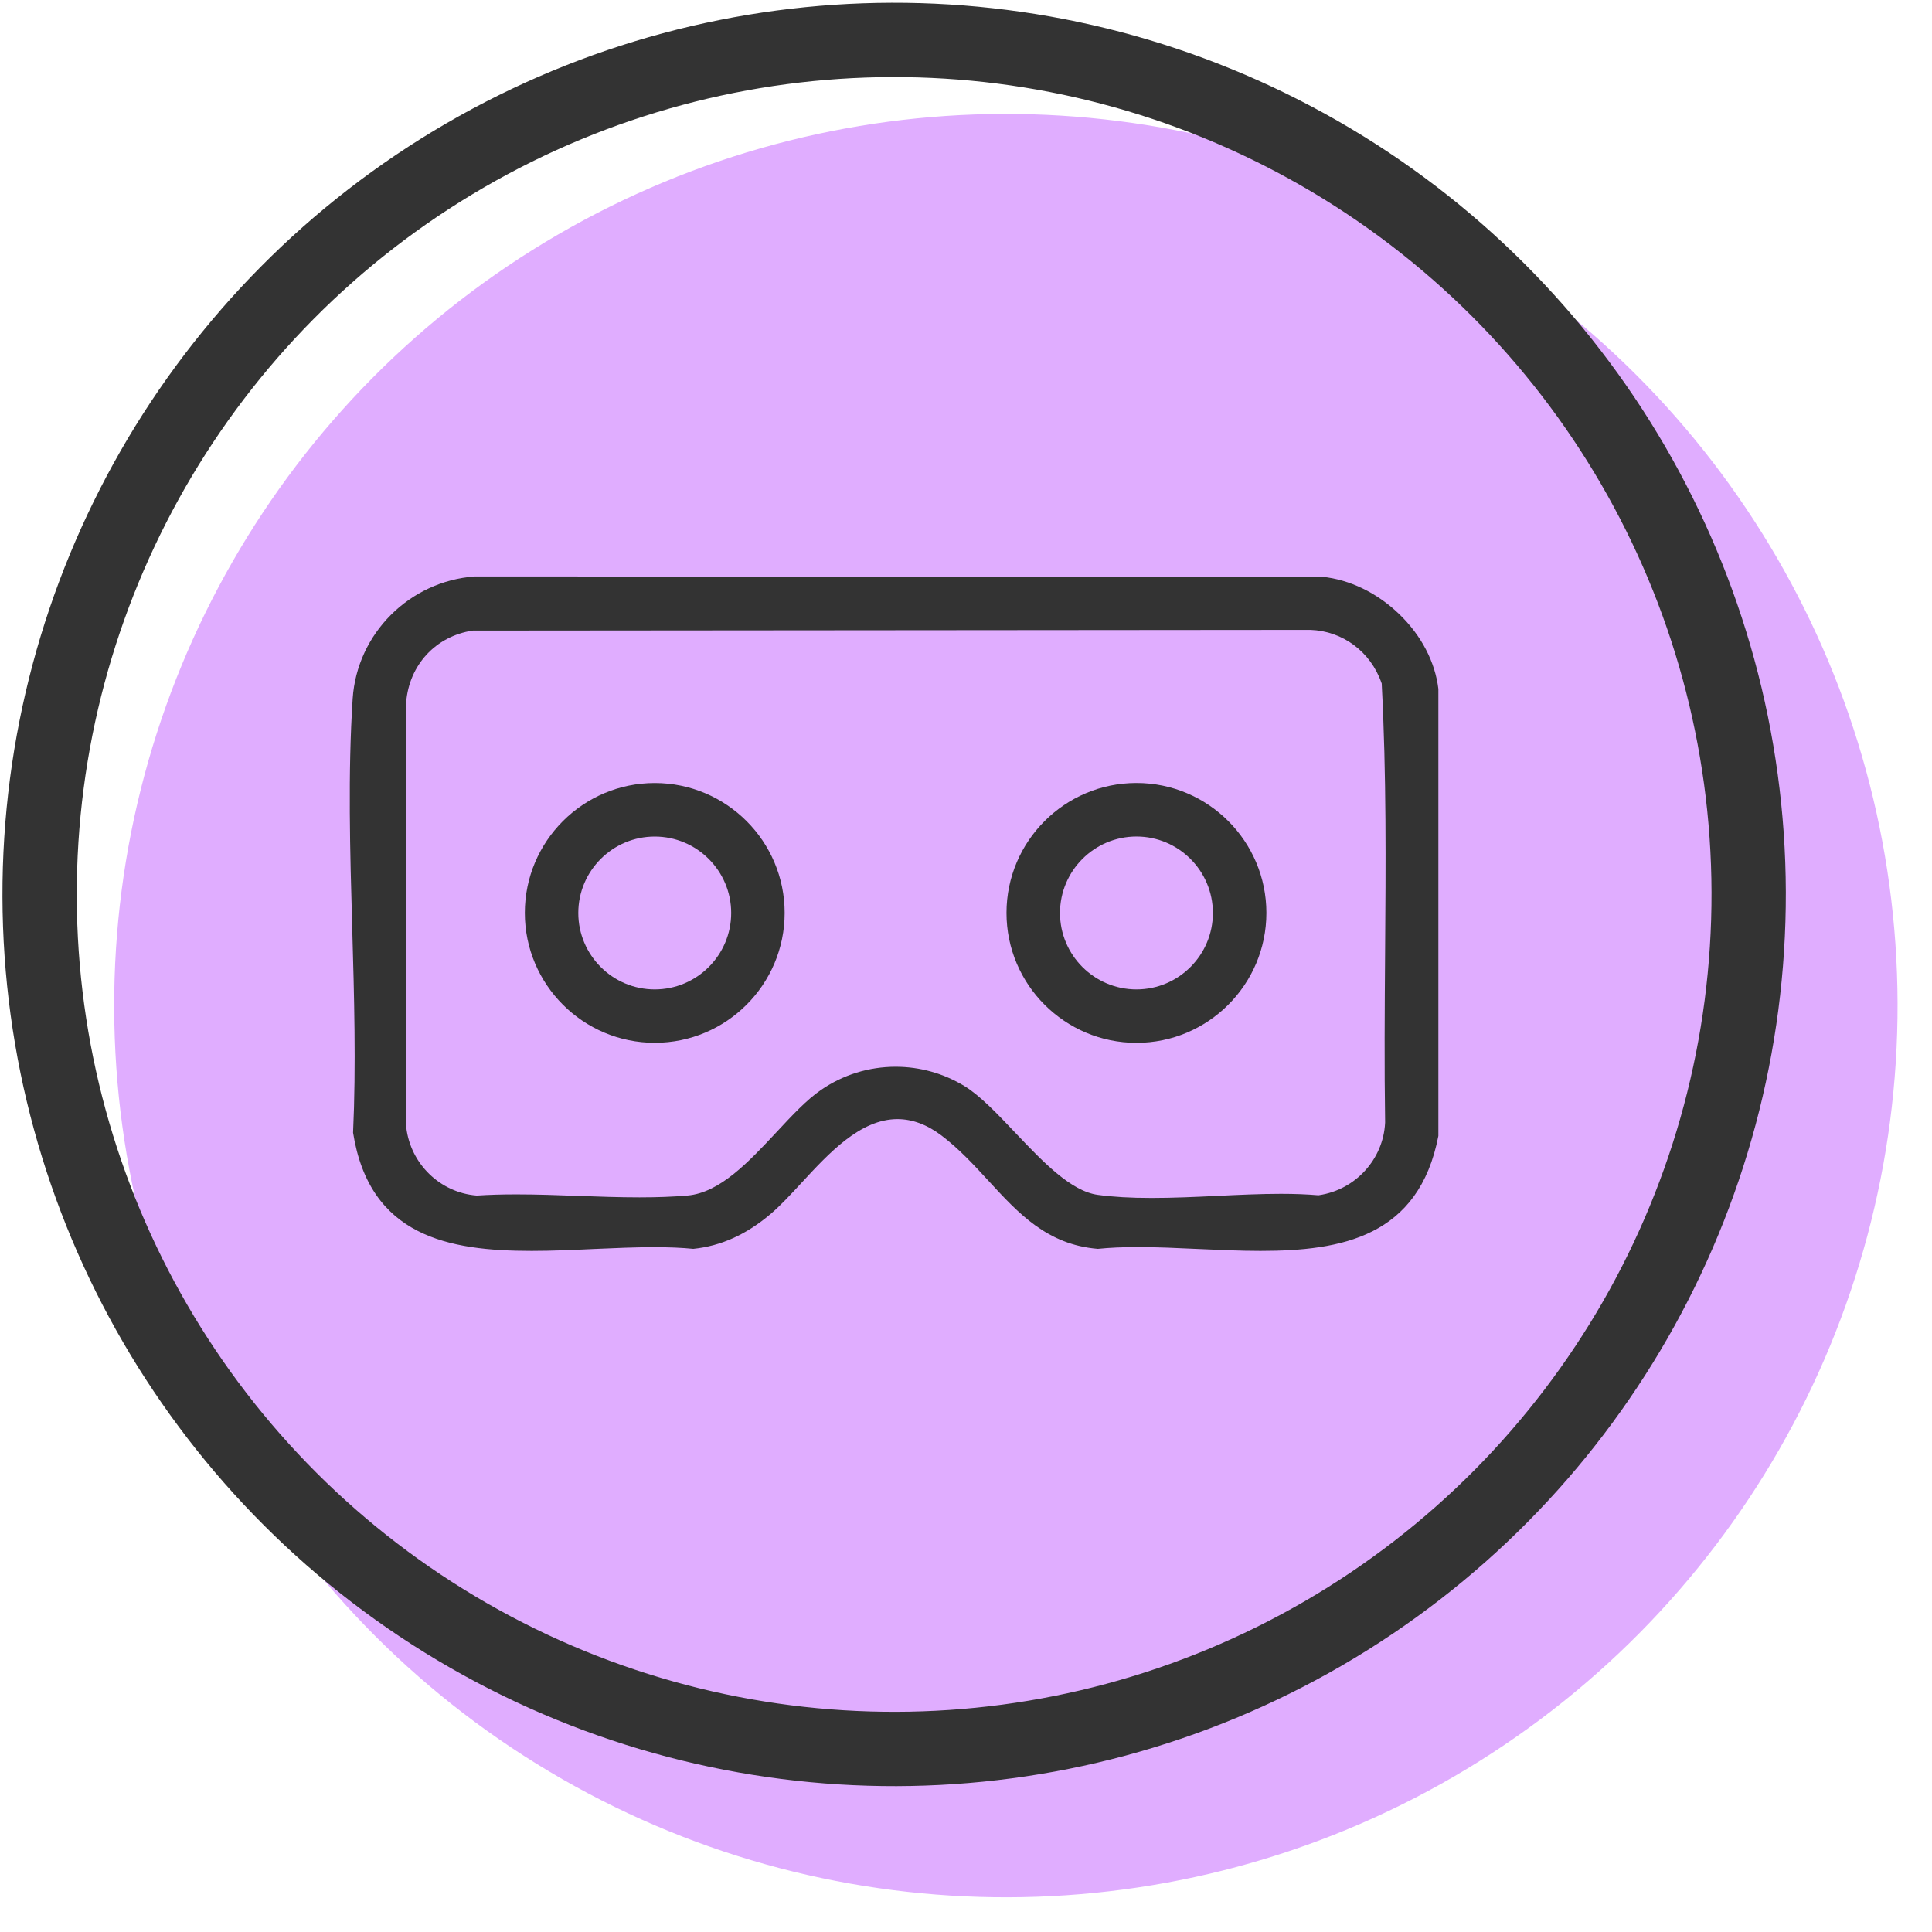
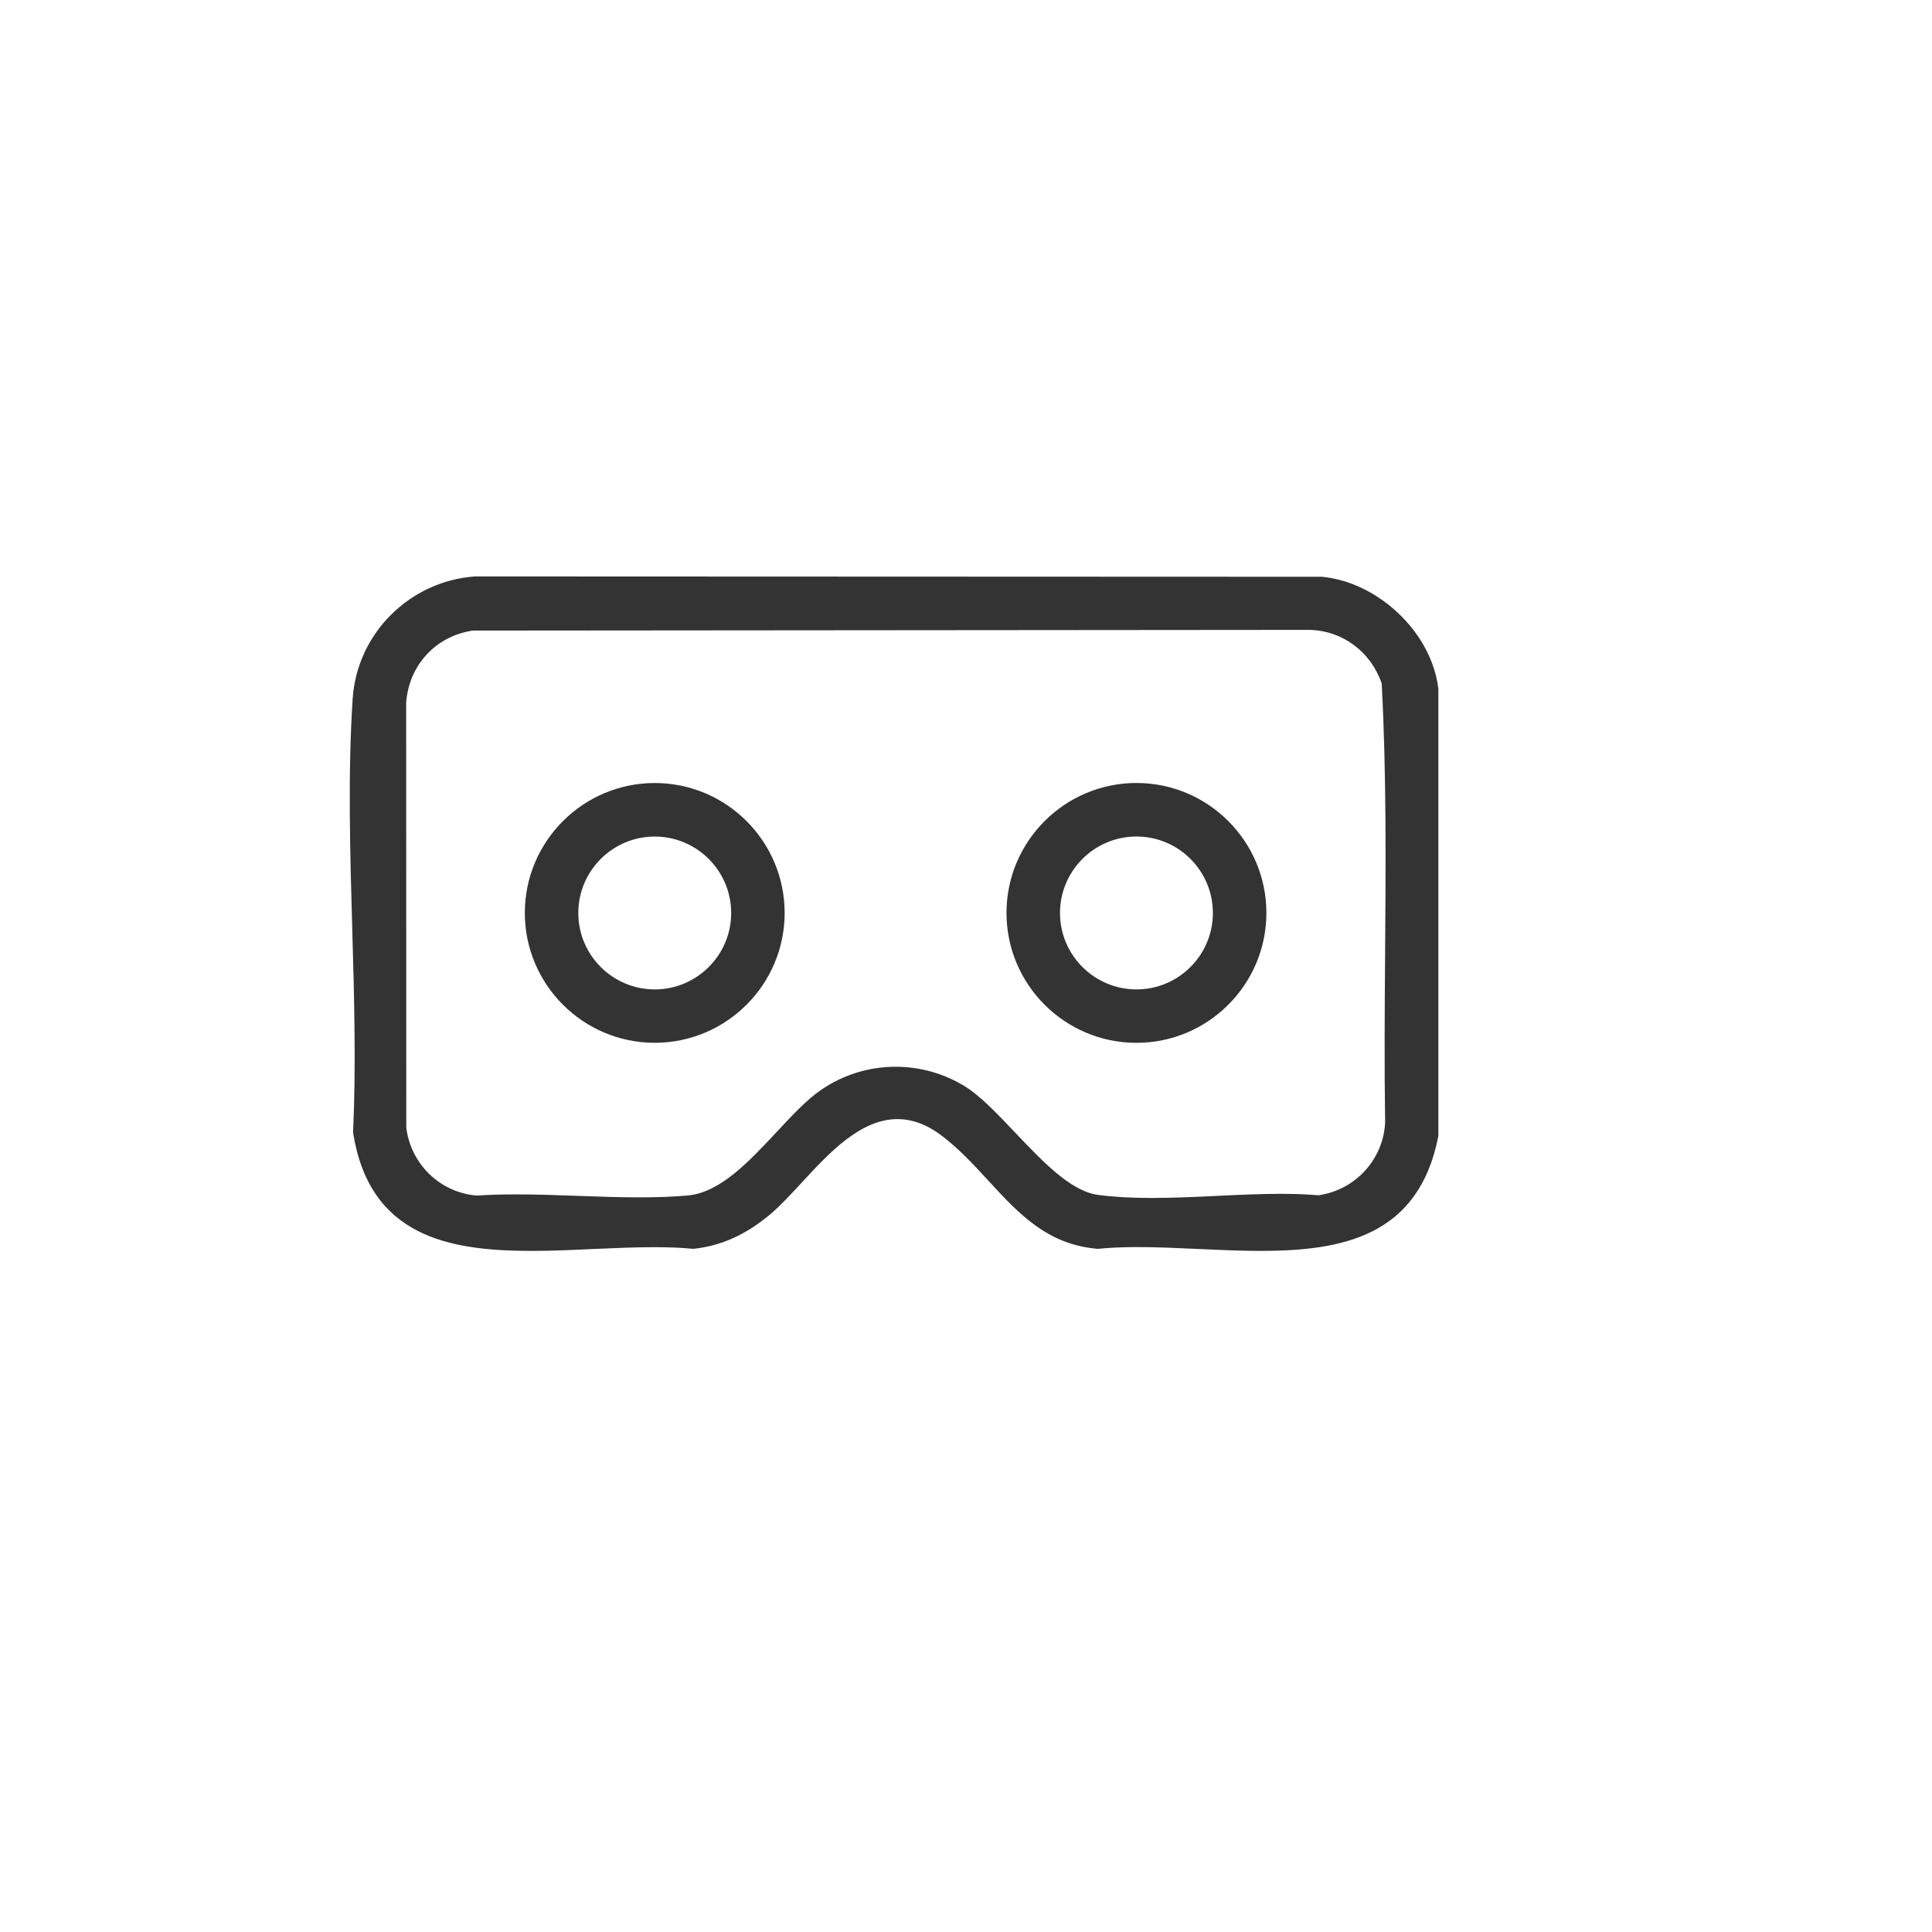
<svg xmlns="http://www.w3.org/2000/svg" width="52" height="52" viewBox="0 0 52 52" fill="none">
-   <circle cx="27.073" cy="27.066" r="24" transform="rotate(-0.157 27.073 27.066)" fill="#E0ADFF" />
-   <circle cx="24.066" cy="24.074" r="23" transform="rotate(-0.157 24.066 24.074)" stroke="#333333" stroke-width="2" />
-   <path d="M38.715 18.55C38.629 17.817 38.254 17.098 37.655 16.524C37.062 15.955 36.329 15.6 35.589 15.524L12.781 15.515C11.02 15.641 9.607 17.056 9.492 18.807C9.362 20.806 9.421 22.92 9.48 24.966C9.532 26.792 9.586 28.681 9.503 30.486C9.947 33.282 12.075 33.668 14.31 33.668C14.866 33.668 15.44 33.642 15.996 33.616C16.557 33.592 17.087 33.568 17.603 33.568C18.004 33.568 18.351 33.582 18.66 33.613C19.409 33.536 20.094 33.226 20.752 32.665C21.012 32.443 21.283 32.149 21.57 31.839C22.314 31.033 23.156 30.121 24.156 30.121C24.555 30.121 24.954 30.269 25.34 30.562C25.815 30.921 26.217 31.359 26.605 31.781C27.419 32.665 28.187 33.501 29.548 33.613C29.863 33.581 30.214 33.565 30.621 33.565C31.143 33.565 31.701 33.591 32.239 33.616C32.795 33.641 33.37 33.668 33.925 33.668C36.103 33.668 38.19 33.292 38.714 30.573V18.549L38.715 18.55ZM37.28 30.214V30.219V30.224C37.23 31.203 36.484 32.021 35.505 32.168L35.489 32.171L35.472 32.17C35.174 32.145 34.848 32.132 34.477 32.132C33.917 32.132 33.323 32.16 32.748 32.188C32.168 32.216 31.568 32.243 30.997 32.243C30.425 32.243 29.965 32.216 29.549 32.16C28.822 32.062 28.063 31.263 27.33 30.491C26.839 29.973 26.375 29.484 25.951 29.227C25.395 28.89 24.757 28.712 24.108 28.712C23.387 28.712 22.691 28.927 22.096 29.337C21.715 29.598 21.322 30.018 20.906 30.465C20.154 31.27 19.377 32.103 18.502 32.178C18.117 32.211 17.695 32.227 17.212 32.227C16.664 32.227 16.099 32.207 15.552 32.187C15.007 32.167 14.444 32.147 13.9 32.147C13.51 32.147 13.166 32.157 12.846 32.178H12.835H12.824C11.846 32.098 11.052 31.328 10.935 30.347V30.338L10.935 30.33L10.932 18.916V18.904C11.011 17.898 11.729 17.122 12.718 16.973L12.729 16.972H12.74L35.263 16.953H35.265H35.267C36.14 16.982 36.892 17.543 37.183 18.381L37.19 18.401V18.422C37.317 20.831 37.298 23.295 37.28 25.679C37.269 27.167 37.258 28.706 37.281 30.214L37.28 30.214ZM30.588 21.074C28.659 21.074 27.09 22.643 27.09 24.571C27.09 26.499 28.659 28.068 30.588 28.068C32.516 28.068 34.085 26.499 34.085 24.571C34.085 22.643 32.516 21.074 30.588 21.074ZM30.588 26.63C29.453 26.63 28.53 25.707 28.53 24.573C28.53 23.438 29.453 22.515 30.588 22.515C31.723 22.515 32.645 23.438 32.645 24.573C32.645 25.707 31.723 26.63 30.588 26.63ZM17.623 21.075C15.695 21.075 14.126 22.643 14.126 24.571C14.126 26.499 15.695 28.067 17.623 28.067C19.55 28.067 21.119 26.499 21.119 24.571C21.119 22.643 19.55 21.075 17.623 21.075ZM17.622 26.63C16.488 26.63 15.565 25.707 15.565 24.573C15.565 23.439 16.488 22.516 17.622 22.516C18.756 22.516 19.68 23.439 19.68 24.573C19.68 25.707 18.757 26.63 17.622 26.63Z" fill="#333333" />
+   <path d="M38.715 18.55C38.629 17.817 38.254 17.098 37.655 16.524C37.062 15.955 36.329 15.6 35.589 15.524L12.781 15.515C11.02 15.641 9.607 17.056 9.492 18.807C9.362 20.806 9.421 22.92 9.48 24.966C9.532 26.792 9.586 28.681 9.503 30.486C9.947 33.282 12.075 33.668 14.31 33.668C14.866 33.668 15.44 33.642 15.996 33.616C16.557 33.592 17.087 33.568 17.603 33.568C18.004 33.568 18.351 33.582 18.66 33.613C19.409 33.536 20.094 33.226 20.752 32.665C21.012 32.443 21.283 32.149 21.57 31.839C22.314 31.033 23.156 30.121 24.156 30.121C24.555 30.121 24.954 30.269 25.34 30.562C25.815 30.921 26.217 31.359 26.605 31.781C27.419 32.665 28.187 33.501 29.548 33.613C29.863 33.581 30.214 33.565 30.621 33.565C31.143 33.565 31.701 33.591 32.239 33.616C32.795 33.641 33.37 33.668 33.925 33.668C36.103 33.668 38.19 33.292 38.714 30.573V18.549L38.715 18.55ZM37.28 30.214V30.219V30.224C37.23 31.203 36.484 32.021 35.505 32.168L35.489 32.171L35.472 32.17C35.174 32.145 34.848 32.132 34.477 32.132C33.917 32.132 33.323 32.16 32.748 32.188C32.168 32.216 31.568 32.243 30.997 32.243C30.425 32.243 29.965 32.216 29.549 32.16C28.822 32.062 28.063 31.263 27.33 30.491C26.839 29.973 26.375 29.484 25.951 29.227C25.395 28.89 24.757 28.712 24.108 28.712C23.387 28.712 22.691 28.927 22.096 29.337C21.715 29.598 21.322 30.018 20.906 30.465C20.154 31.27 19.377 32.103 18.502 32.178C18.117 32.211 17.695 32.227 17.212 32.227C16.664 32.227 16.099 32.207 15.552 32.187C15.007 32.167 14.444 32.147 13.9 32.147C13.51 32.147 13.166 32.157 12.846 32.178H12.835H12.824C11.846 32.098 11.052 31.328 10.935 30.347V30.338L10.935 30.33L10.932 18.916V18.904C11.011 17.898 11.729 17.122 12.718 16.973L12.729 16.972H12.74L35.263 16.953H35.265H35.267C36.14 16.982 36.892 17.543 37.183 18.381L37.19 18.401V18.422C37.317 20.831 37.298 23.295 37.28 25.679C37.269 27.167 37.258 28.706 37.281 30.214L37.28 30.214ZM30.588 21.074C28.659 21.074 27.09 22.643 27.09 24.571C27.09 26.499 28.659 28.068 30.588 28.068C32.516 28.068 34.085 26.499 34.085 24.571C34.085 22.643 32.516 21.074 30.588 21.074ZM30.588 26.63C29.453 26.63 28.53 25.707 28.53 24.573C28.53 23.438 29.453 22.515 30.588 22.515C31.723 22.515 32.645 23.438 32.645 24.573C32.645 25.707 31.723 26.63 30.588 26.63ZM17.623 21.075C15.695 21.075 14.126 22.643 14.126 24.571C14.126 26.499 15.695 28.067 17.623 28.067C19.55 28.067 21.119 26.499 21.119 24.571C21.119 22.643 19.55 21.075 17.623 21.075ZM17.622 26.63C16.488 26.63 15.565 25.707 15.565 24.573C15.565 23.439 16.488 22.516 17.622 22.516C18.756 22.516 19.68 23.439 19.68 24.573C19.68 25.707 18.757 26.63 17.622 26.63" fill="#333333" />
</svg>